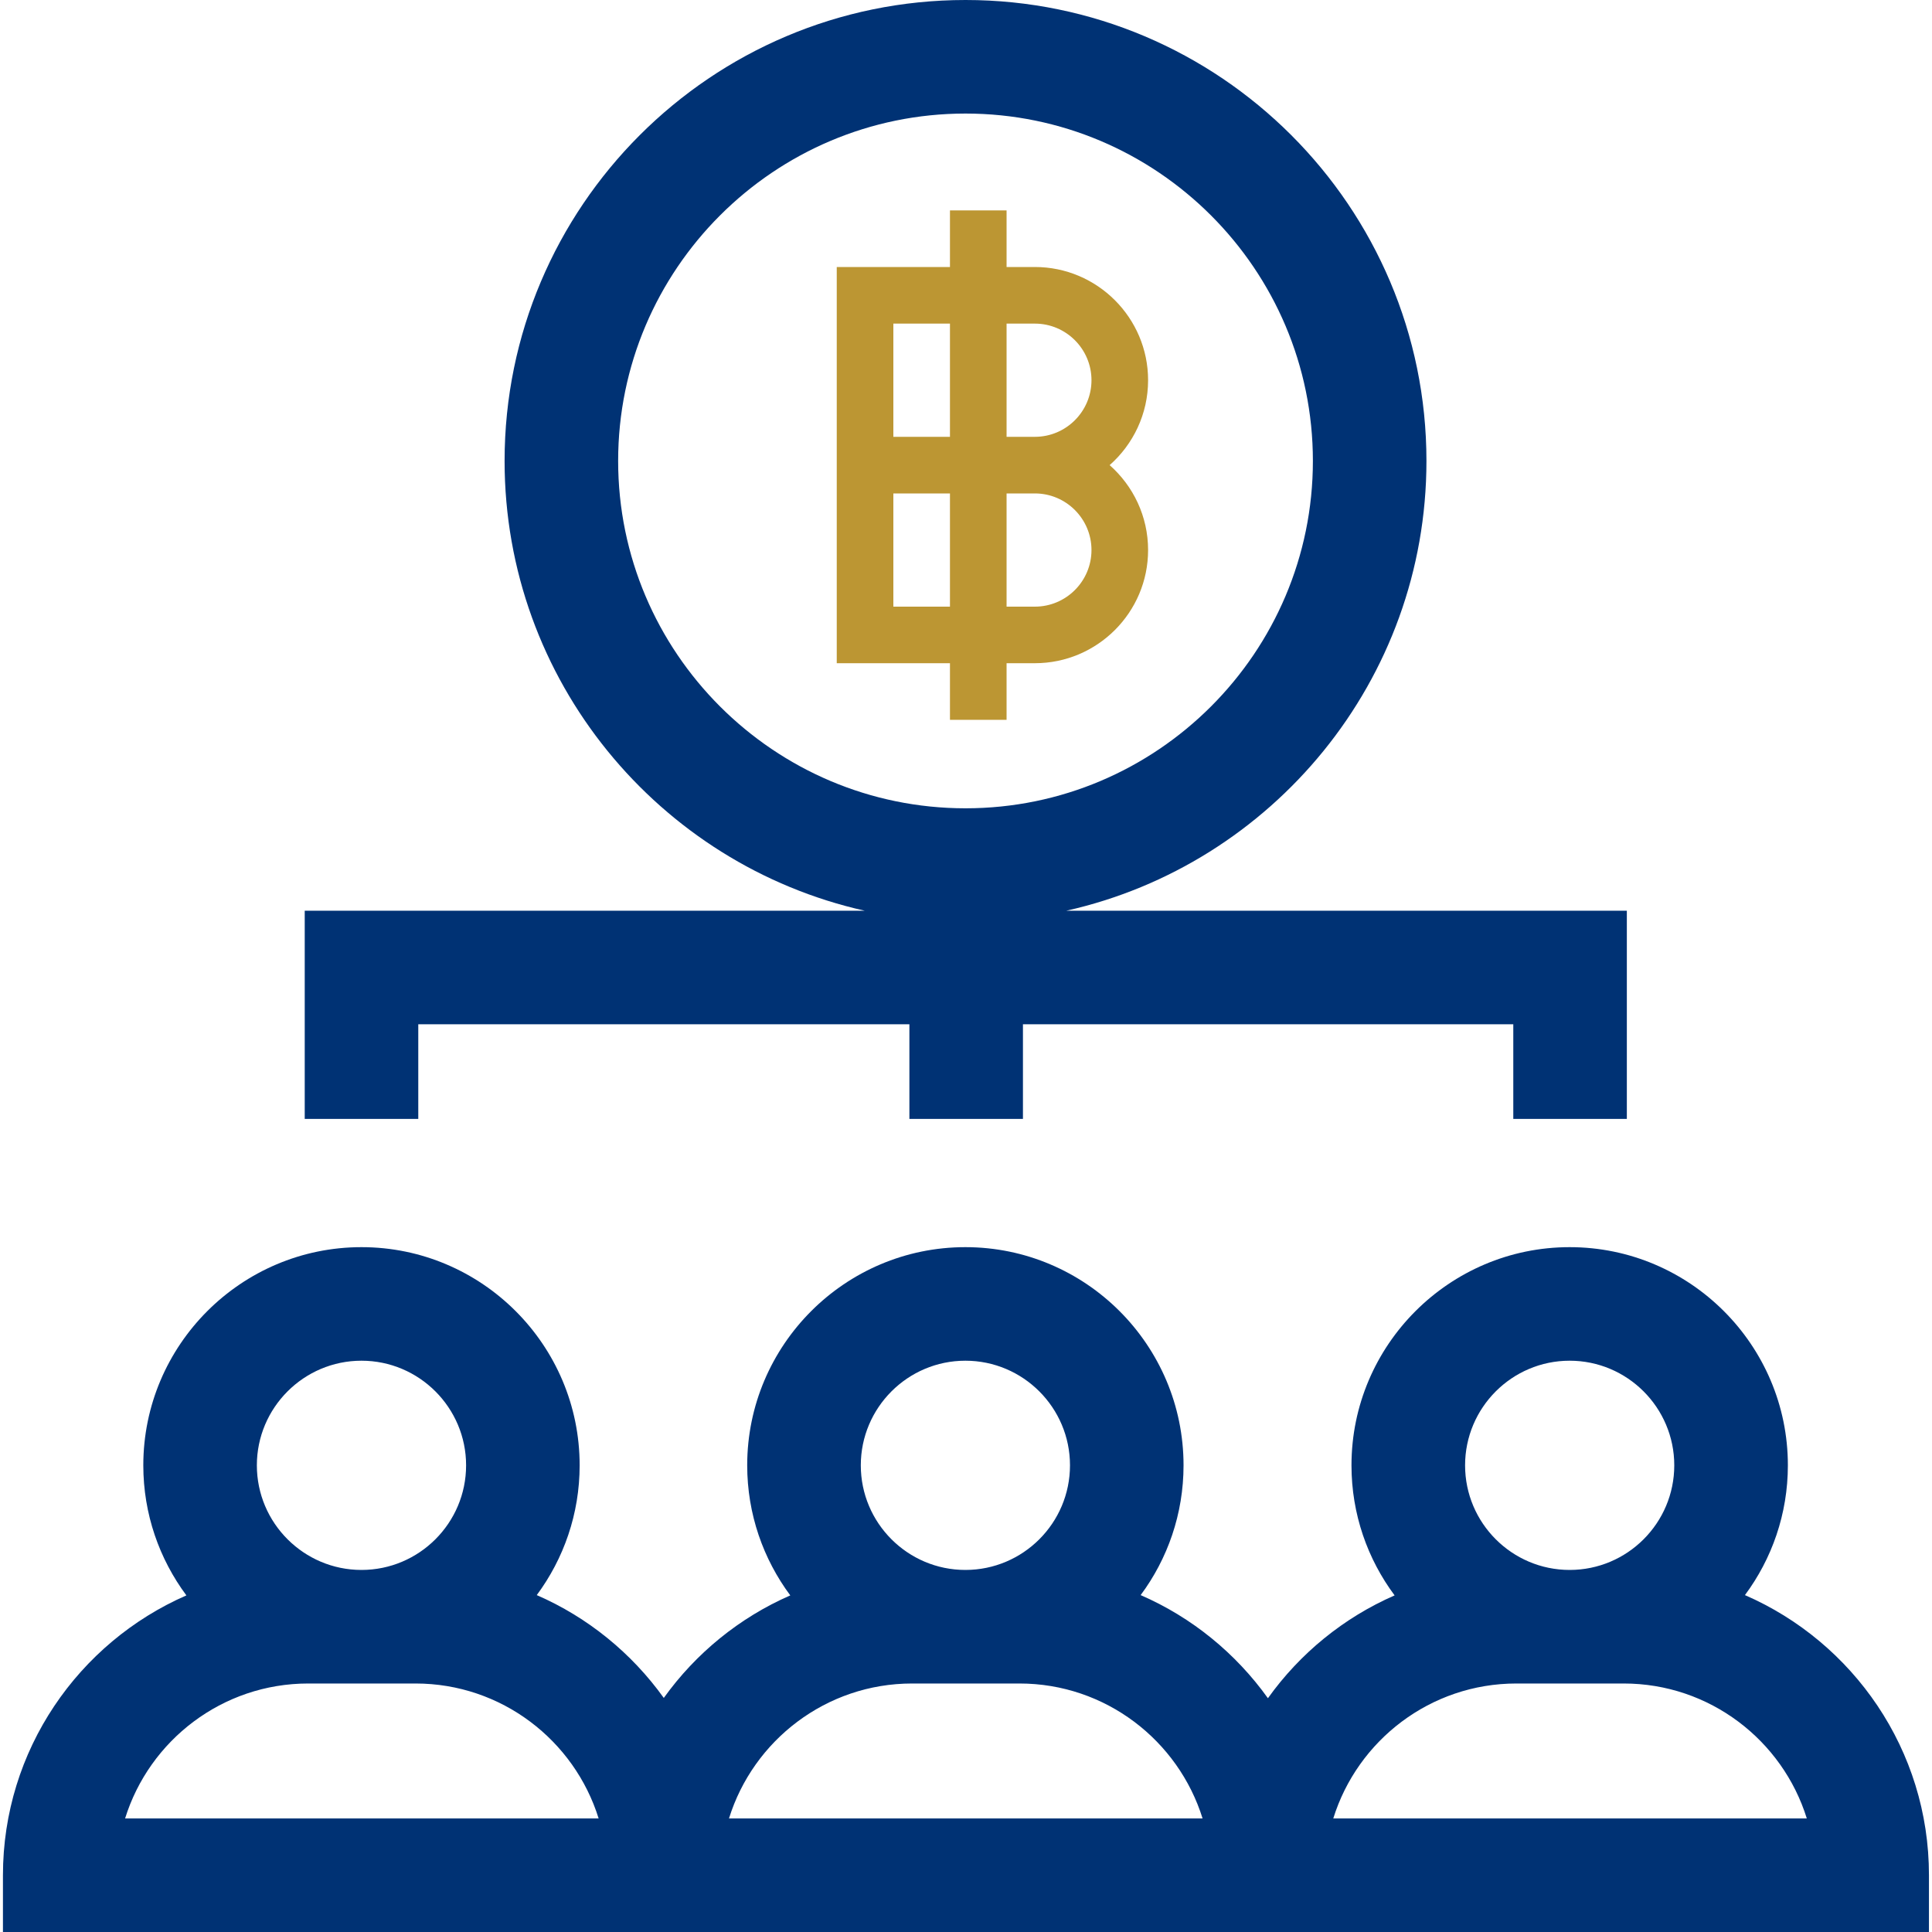
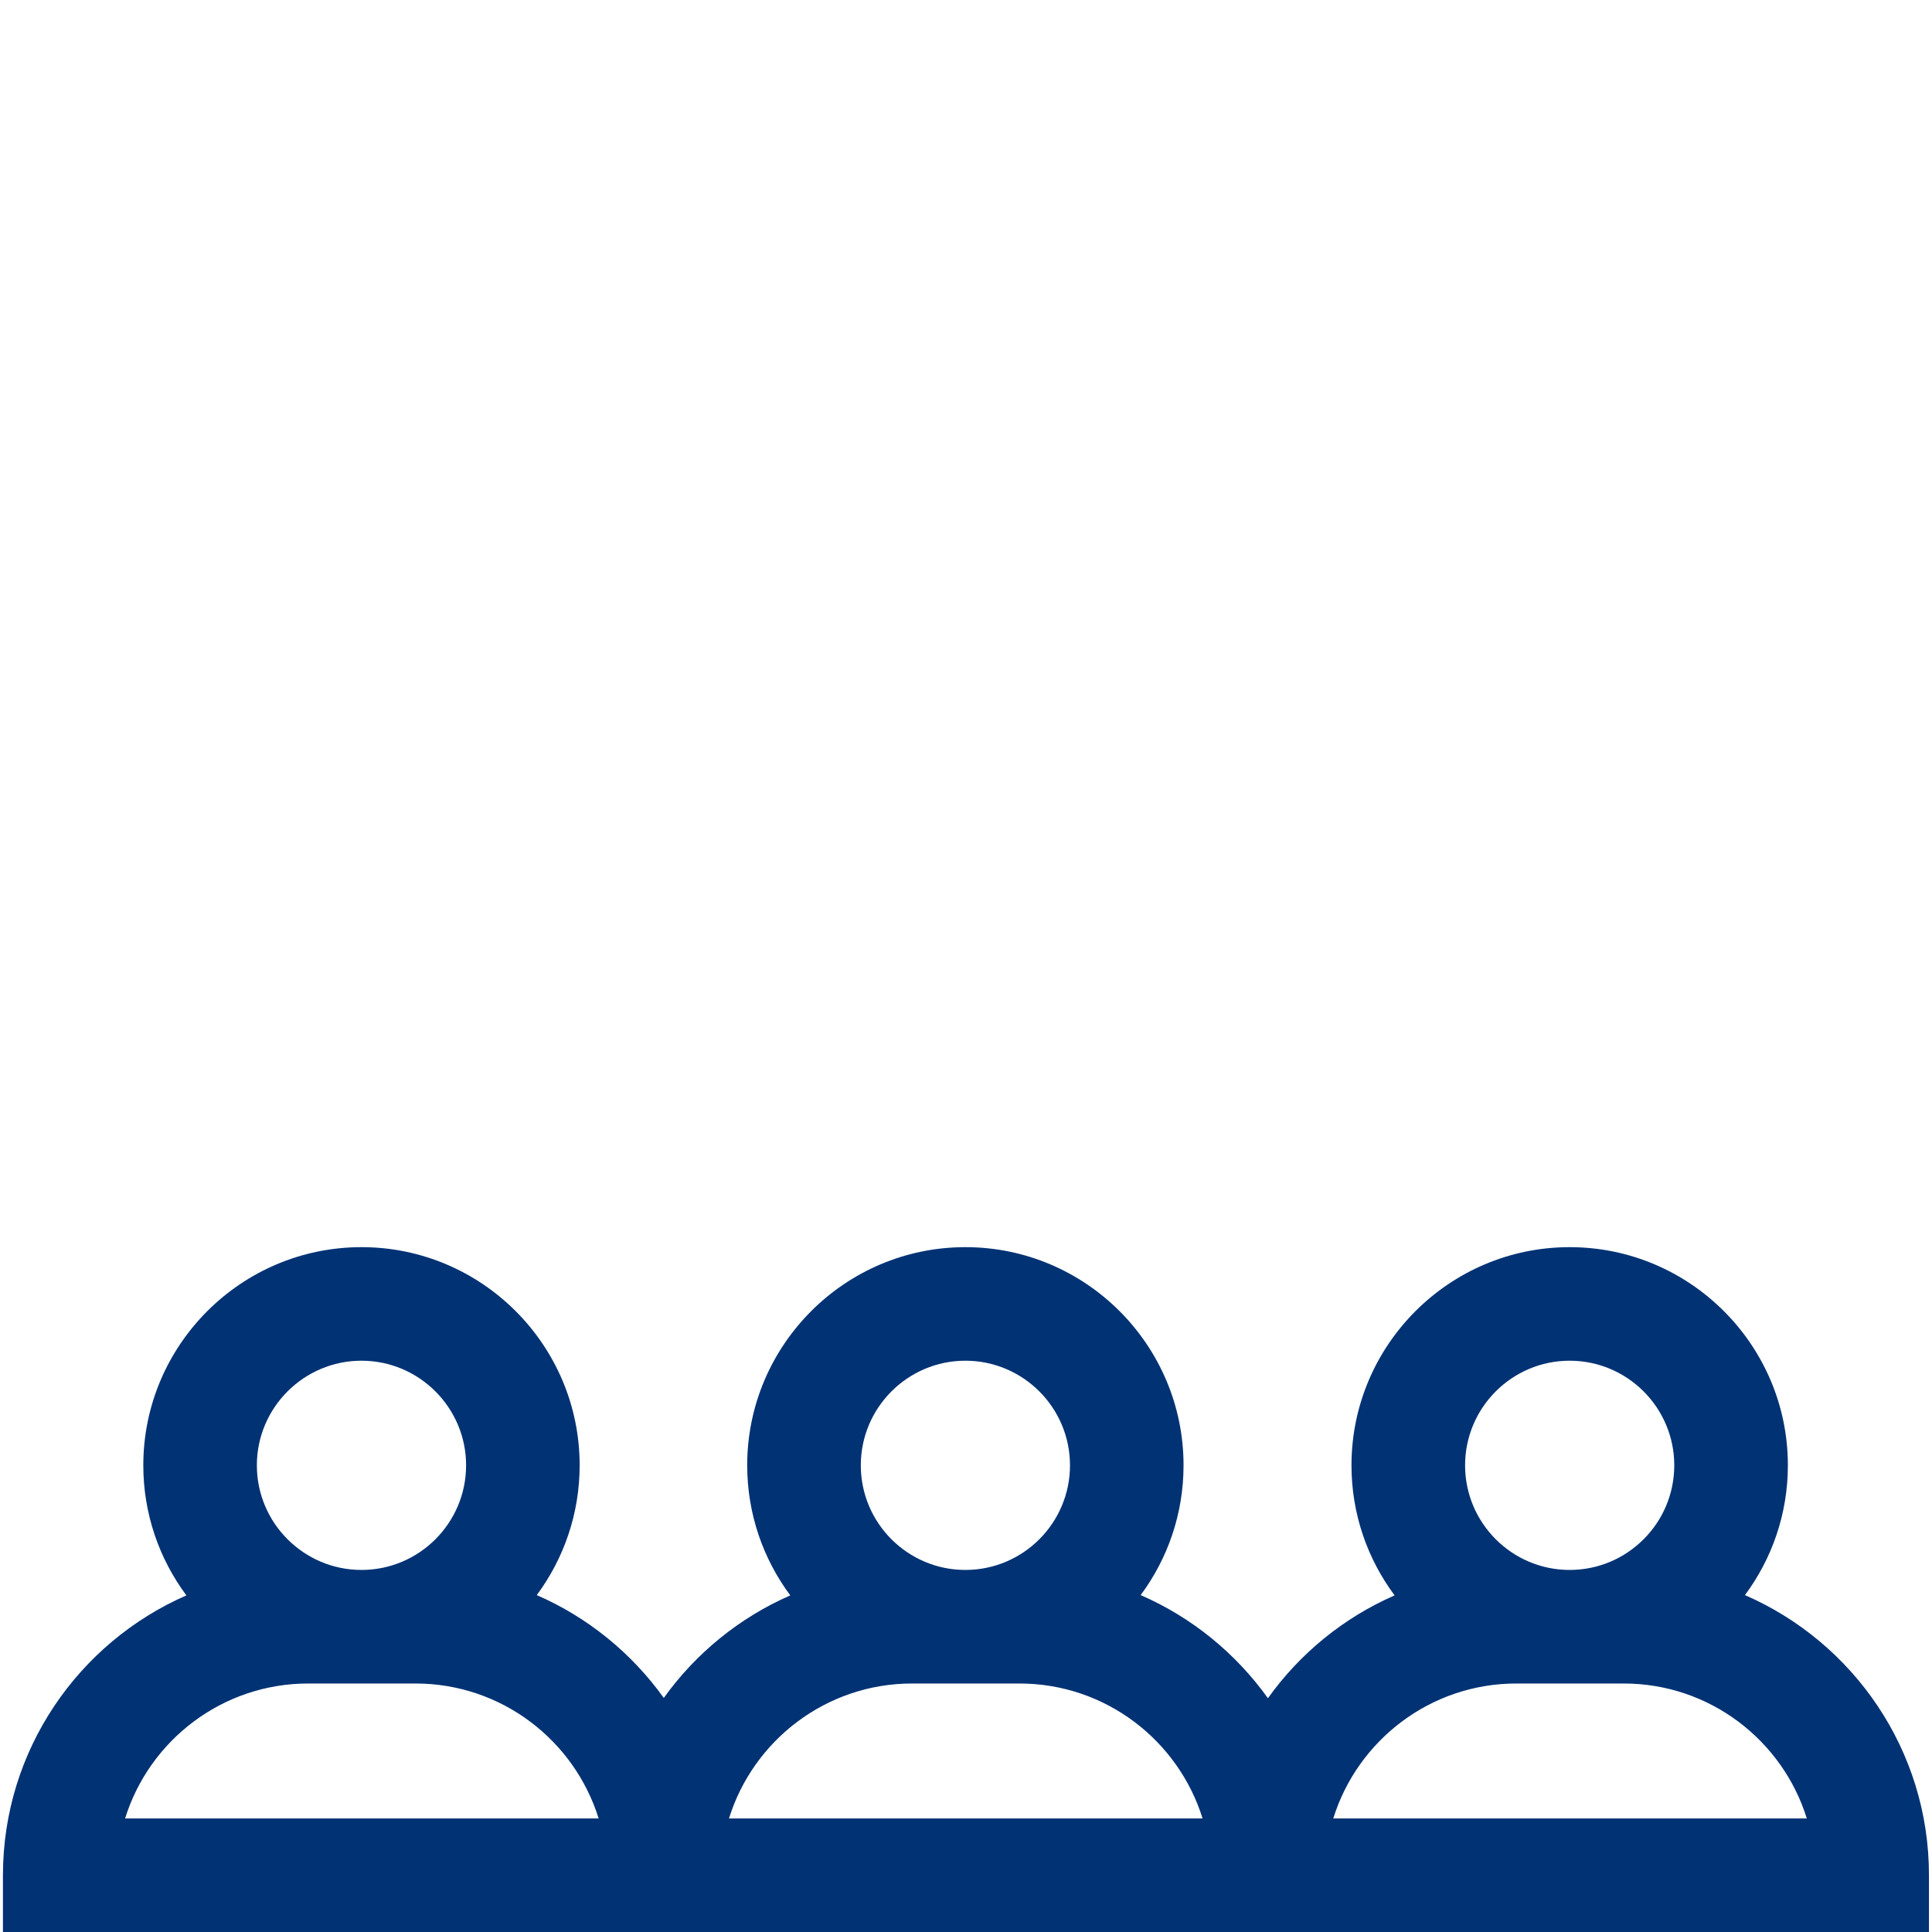
<svg xmlns="http://www.w3.org/2000/svg" width="40" height="40" viewBox="0 0 40 40" fill="none">
  <g clip-path="url(#clip0_6169_32423)">
    <path d="M36.127 33.025C36.685 32.274 37.016 31.344 37.016 30.338C37.016 27.848 34.989 25.821 32.498 25.821C30.008 25.821 27.981 27.848 27.981 30.338C27.981 31.346 28.313 32.278 28.874 33.031C27.818 33.492 26.913 34.233 26.251 35.16C25.586 34.23 24.677 33.486 23.616 33.025C24.174 32.274 24.504 31.344 24.504 30.338C24.504 27.848 22.478 25.821 19.987 25.821C17.496 25.821 15.47 27.848 15.47 30.338C15.47 31.346 15.802 32.278 16.362 33.031C15.309 33.491 14.405 34.23 13.743 35.154C13.079 34.227 12.171 33.485 11.113 33.025C11.67 32.274 12.001 31.344 12.001 30.338C12.001 27.848 9.975 25.821 7.484 25.821C4.993 25.821 2.967 27.848 2.967 30.338C2.967 31.346 3.299 32.278 3.859 33.031C1.626 34.006 0.061 36.236 0.061 38.824V40H39.937V38.824C39.938 36.231 38.367 33.998 36.127 33.025ZM7.484 28.172C8.678 28.172 9.65 29.144 9.65 30.338C9.65 31.533 8.678 32.504 7.484 32.504C6.29 32.504 5.318 31.532 5.318 30.338C5.318 29.144 6.29 28.172 7.484 28.172ZM2.59 37.649C3.092 36.032 4.602 34.855 6.381 34.855H8.603C10.383 34.855 11.892 36.032 12.394 37.649H2.59ZM19.987 28.172C21.182 28.172 22.153 29.144 22.153 30.338C22.153 31.533 21.182 32.504 19.987 32.504C18.793 32.504 17.822 31.533 17.822 30.338C17.822 29.144 18.793 28.172 19.987 28.172ZM15.093 37.649C15.595 36.032 17.105 34.855 18.884 34.855H21.107C22.886 34.855 24.395 36.032 24.898 37.649H15.093ZM32.498 28.172C33.693 28.172 34.664 29.144 34.664 30.338C34.664 31.533 33.693 32.504 32.498 32.504C31.304 32.504 30.333 31.533 30.333 30.338C30.333 29.144 31.304 28.172 32.498 28.172ZM27.604 37.649C28.106 36.032 29.616 34.855 31.395 34.855H33.617C35.397 34.855 36.906 36.032 37.408 37.649H27.604Z" fill="#003274" />
-     <path d="M22.078 18.855C26.339 17.9 29.533 14.088 29.533 9.543C29.533 4.281 25.252 0 19.99 0C14.728 0 10.447 4.281 10.447 9.543C10.447 14.088 13.641 17.9 17.902 18.855H6.309V23.166H8.66V21.206H18.828V23.166H21.179V21.206H31.331V23.166H33.682V18.855H22.078ZM19.99 16.735C16.024 16.735 12.798 13.508 12.798 9.543C12.798 5.578 16.025 2.351 19.99 2.351C23.955 2.351 27.182 5.578 27.182 9.543C27.182 13.508 23.956 16.735 19.99 16.735Z" fill="#003274" />
-     <path d="M23.77 7.872C23.77 6.58 22.718 5.528 21.426 5.528H20.84V4.356H19.668V5.528H17.324V13.731H19.668V14.903H20.84V13.731H21.426C22.718 13.731 23.77 12.68 23.77 11.388C23.77 10.688 23.461 10.06 22.974 9.63C23.461 9.2 23.77 8.572 23.77 7.872ZM18.496 6.7H19.668V9.044H18.496V6.7ZM18.496 12.56V10.216H19.668V12.56H18.496ZM22.598 11.388C22.598 12.034 22.072 12.56 21.426 12.56H20.84V10.216H21.426C22.072 10.216 22.598 10.742 22.598 11.388ZM20.84 9.044V6.7H21.426C22.072 6.7 22.598 7.226 22.598 7.872C22.598 8.518 22.072 9.044 21.426 9.044H20.84Z" fill="#BC9633" />
  </g>
  <defs>
    <clipPath id="clip0_6169_32423">
      <rect width="40" height="40" fill="white" />
    </clipPath>
  </defs>
</svg>